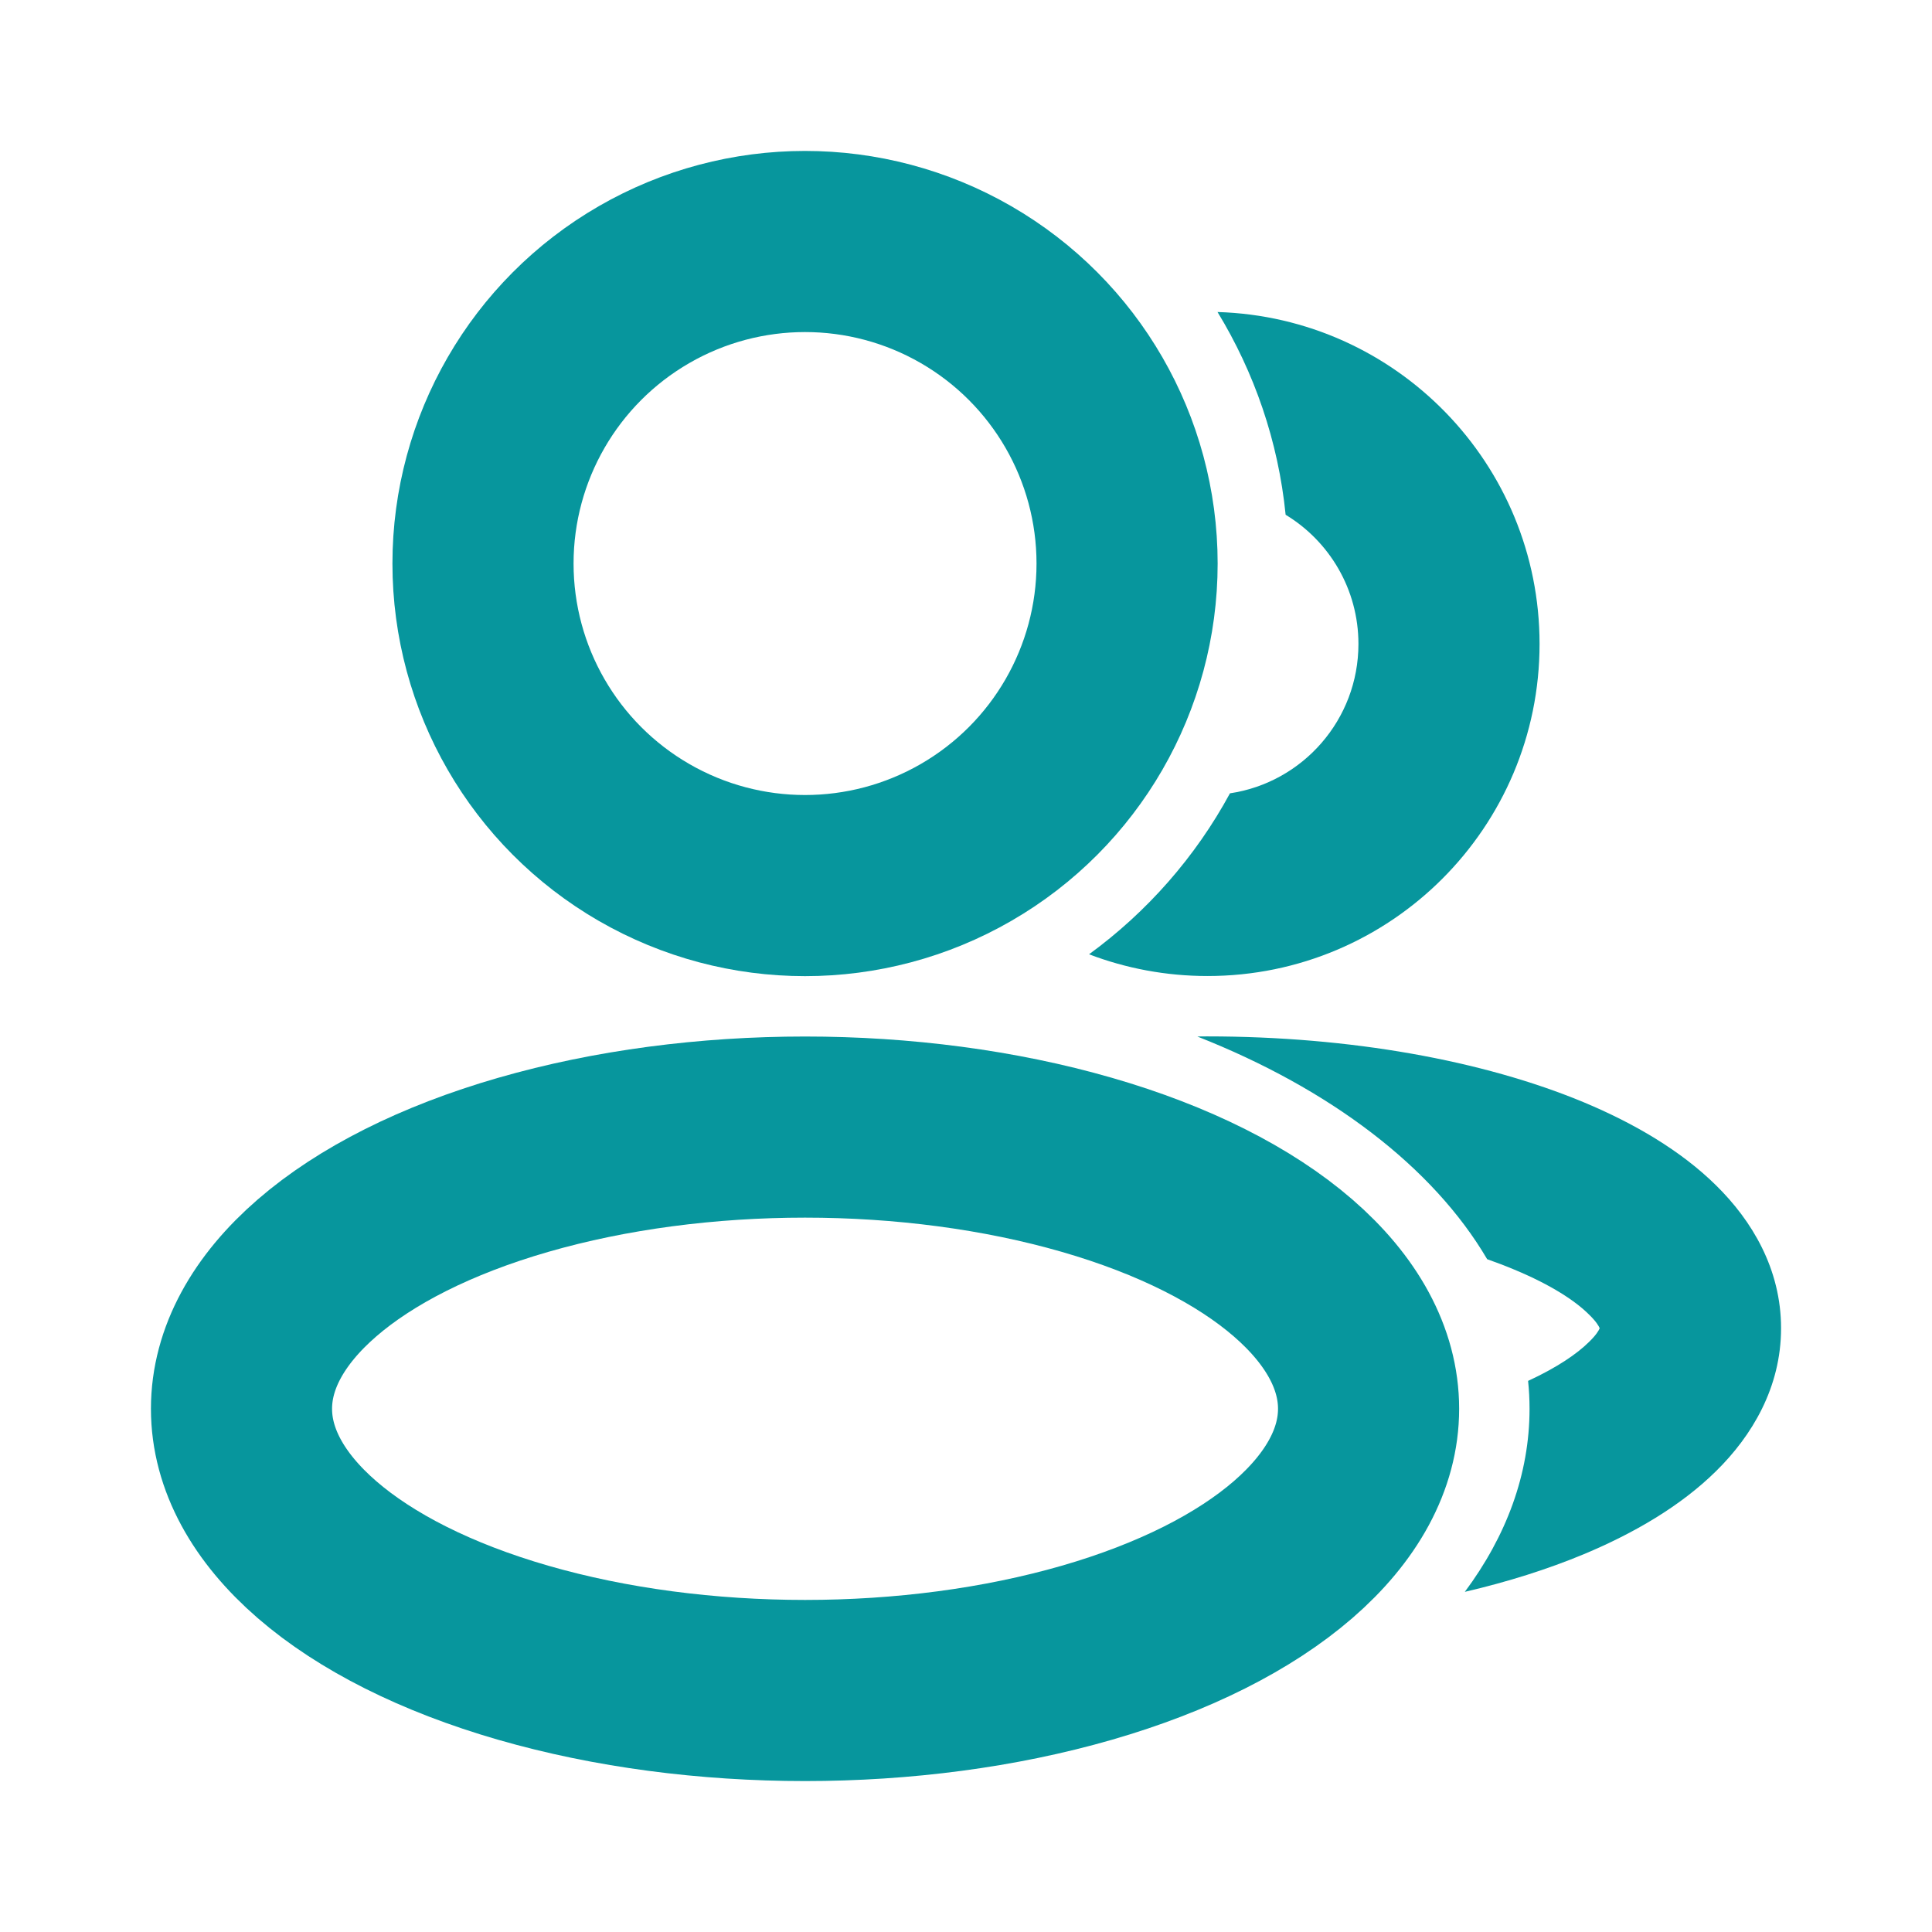
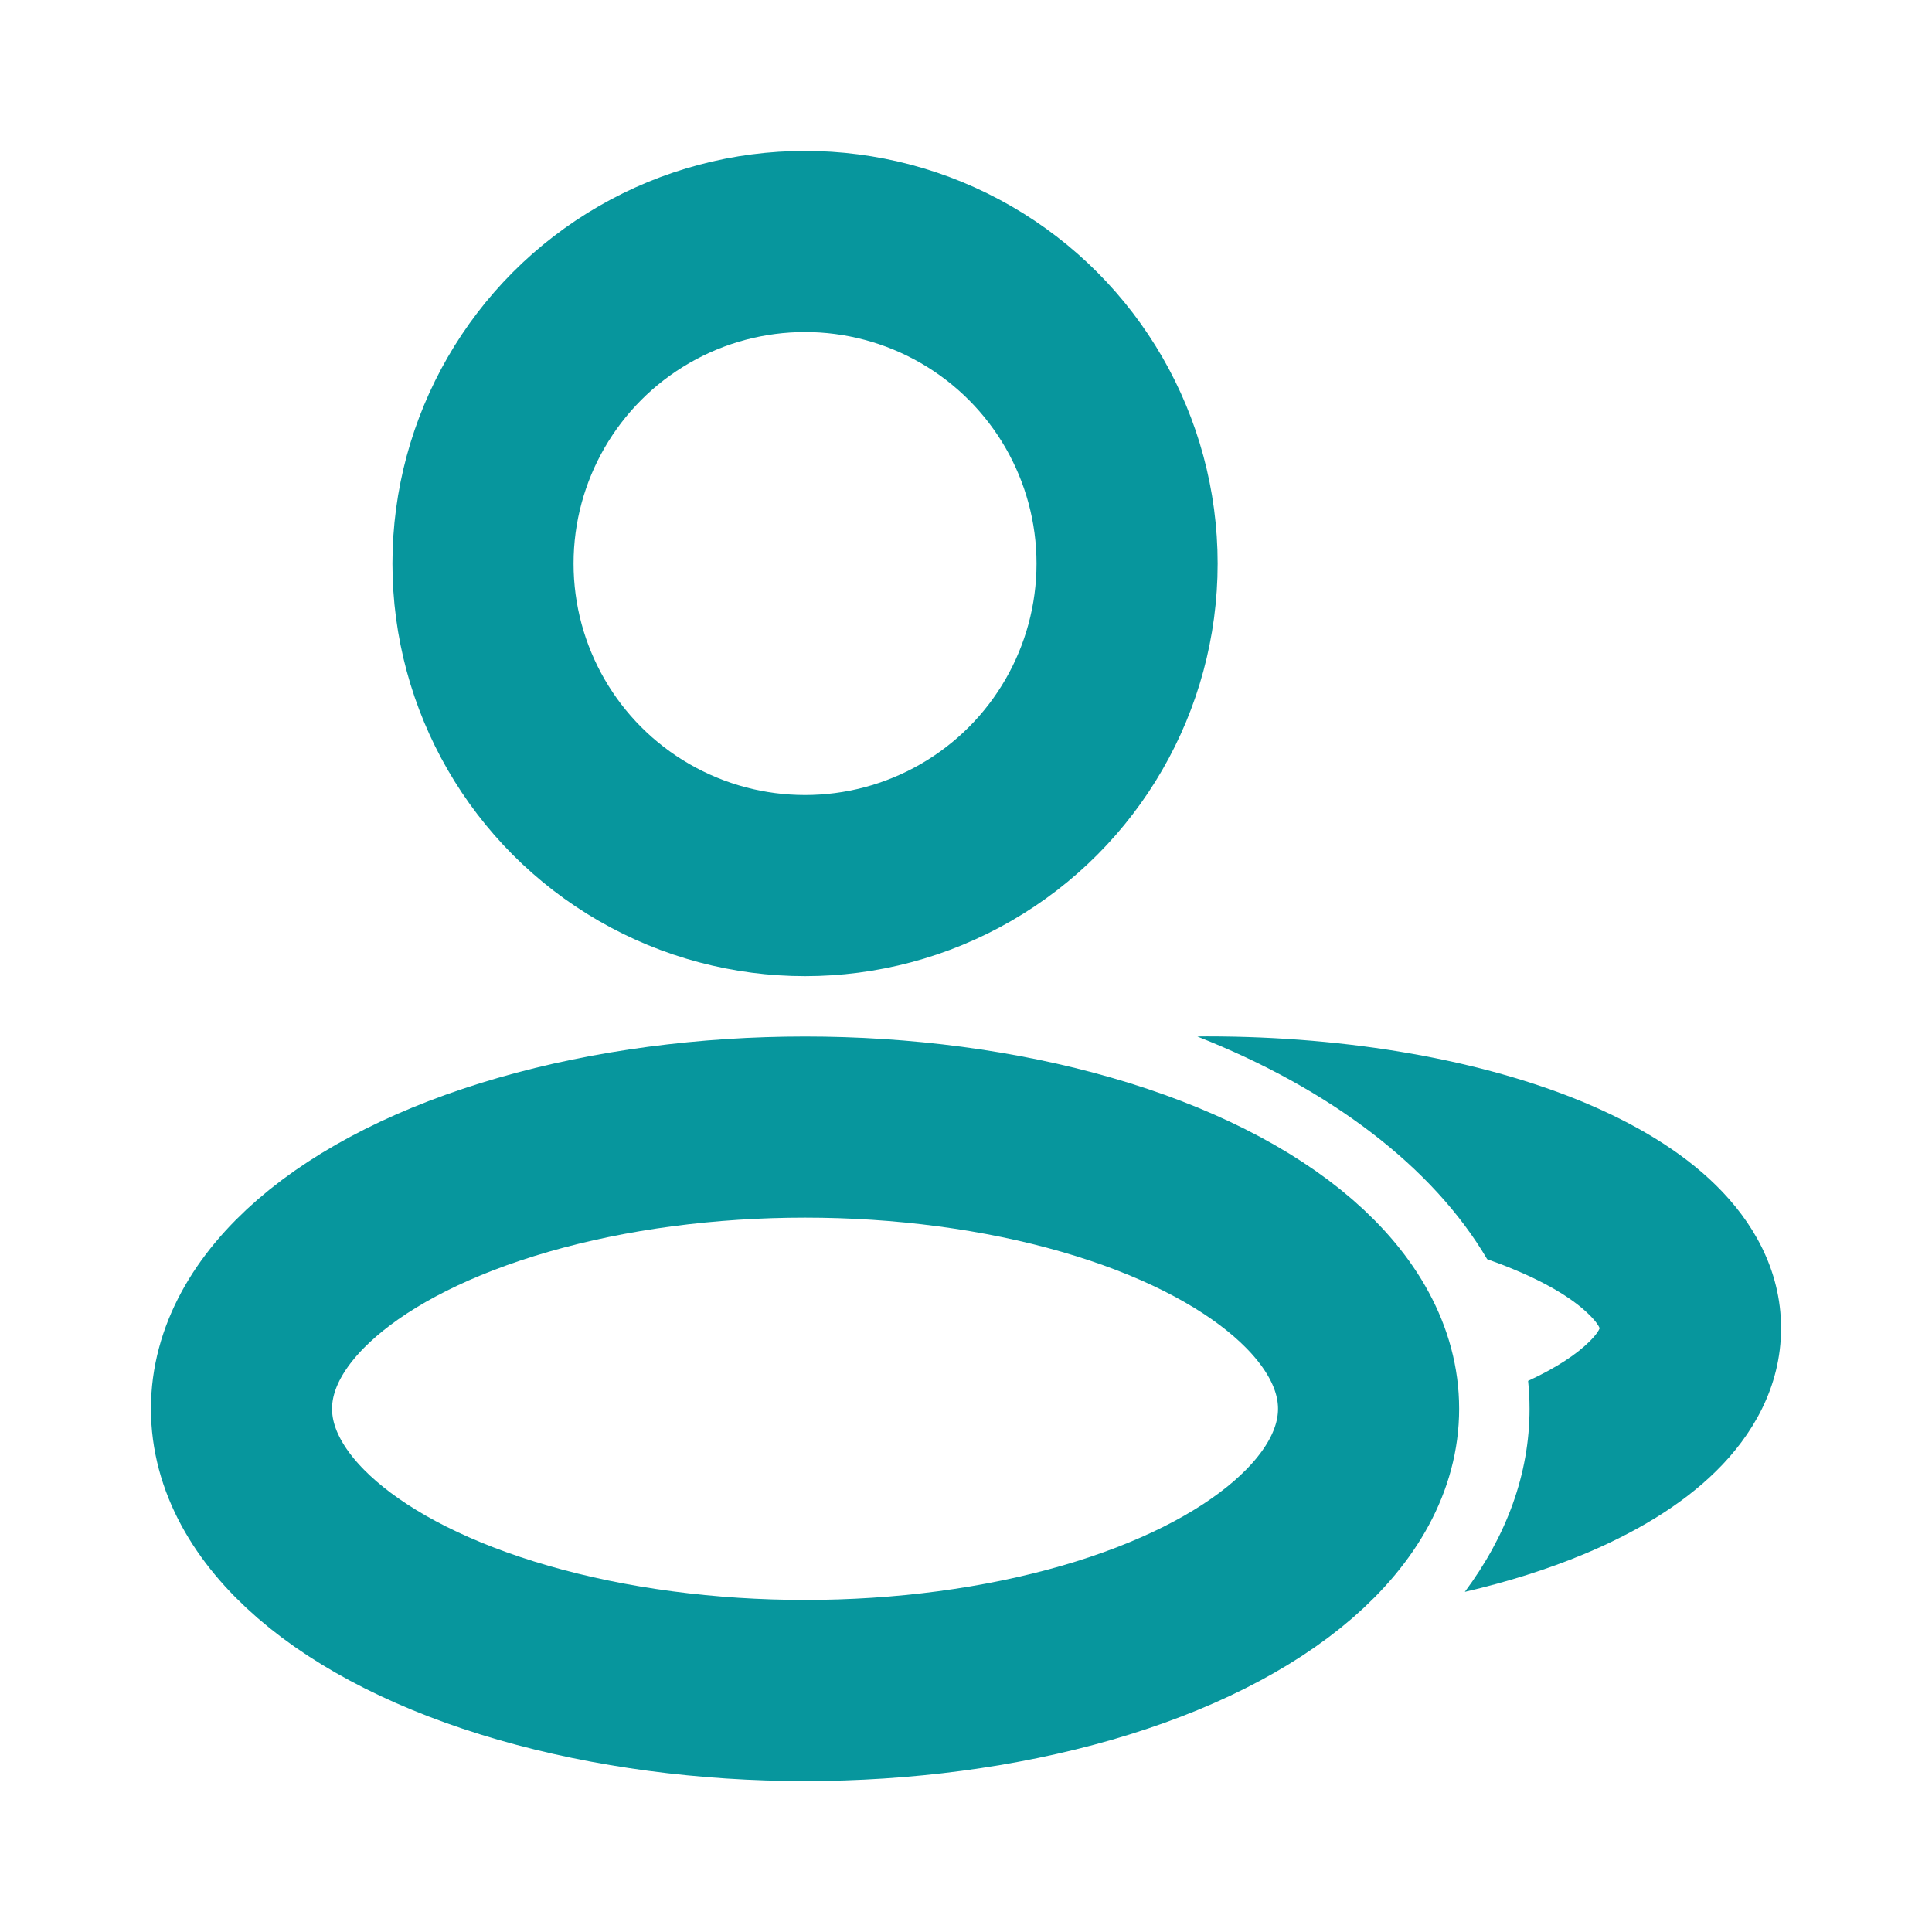
<svg xmlns="http://www.w3.org/2000/svg" width="16" height="16" viewBox="0 0 16 16" fill="none">
  <ellipse cx="6.667" cy="11.667" rx="4.667" ry="2.333" stroke="#07969D" stroke-width="1.5" stroke-linejoin="round" />
  <ellipse cx="6.667" cy="4.667" rx="2.667" ry="2.667" stroke="#07969D" stroke-width="1.5" stroke-linejoin="round" />
-   <path fill-rule="evenodd" clip-rule="evenodd" d="M10.186 6.57C9.901 7.096 9.5 7.552 9.019 7.903C9.323 8.019 9.655 8.083 10 8.083C11.519 8.083 12.75 6.852 12.75 5.333C12.75 3.842 11.564 2.628 10.083 2.584C10.387 3.083 10.586 3.653 10.647 4.263C11.009 4.482 11.25 4.88 11.25 5.333C11.25 5.96 10.789 6.48 10.186 6.57Z" fill="#07969D" />
  <path fill-rule="evenodd" clip-rule="evenodd" d="M12.131 13.183C12.475 12.721 12.667 12.208 12.667 11.667C12.667 11.589 12.663 11.512 12.655 11.436C12.899 11.323 13.062 11.21 13.159 11.114C13.22 11.055 13.241 11.017 13.248 11C13.241 10.983 13.22 10.945 13.159 10.886C13.048 10.775 12.848 10.642 12.54 10.514C12.469 10.484 12.394 10.456 12.316 10.428C11.867 9.664 11.015 9.017 9.916 8.584C9.944 8.583 9.972 8.583 10 8.583C11.179 8.583 12.281 8.781 13.117 9.129C13.533 9.303 13.919 9.528 14.212 9.817C14.508 10.108 14.75 10.508 14.75 11C14.75 11.491 14.508 11.892 14.212 12.183C13.919 12.472 13.533 12.697 13.117 12.871C12.819 12.995 12.488 13.1 12.131 13.183ZM13.251 11.01C13.251 11.01 13.251 11.009 13.25 11.007C13.251 11.009 13.251 11.01 13.251 11.01ZM13.25 10.993C13.251 10.991 13.251 10.989 13.251 10.989C13.251 10.989 13.251 10.991 13.25 10.993Z" fill="#07969D" />
</svg>